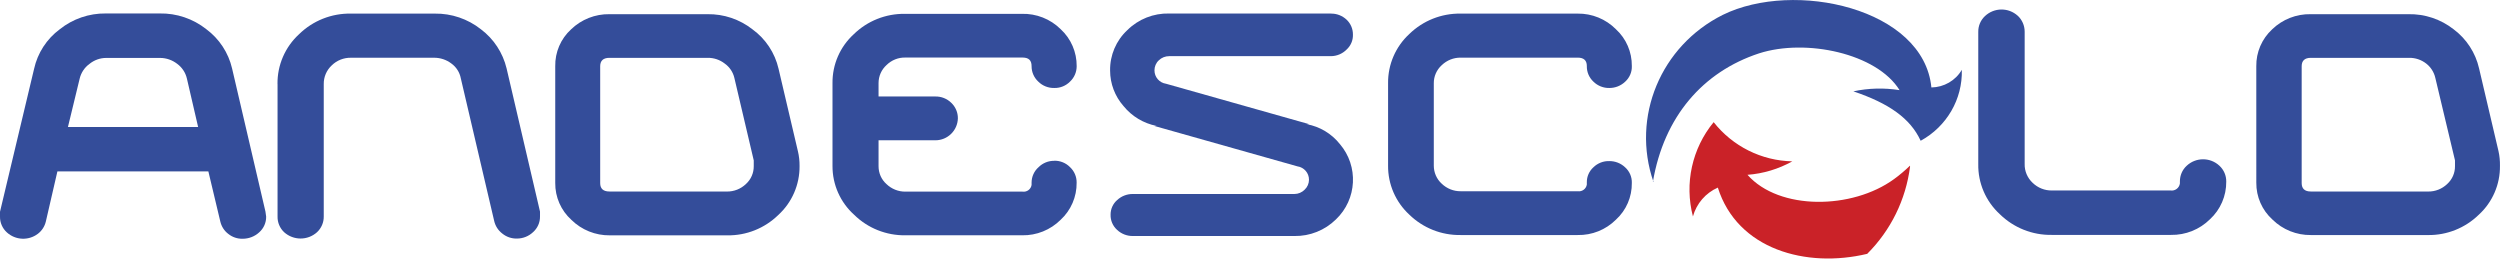
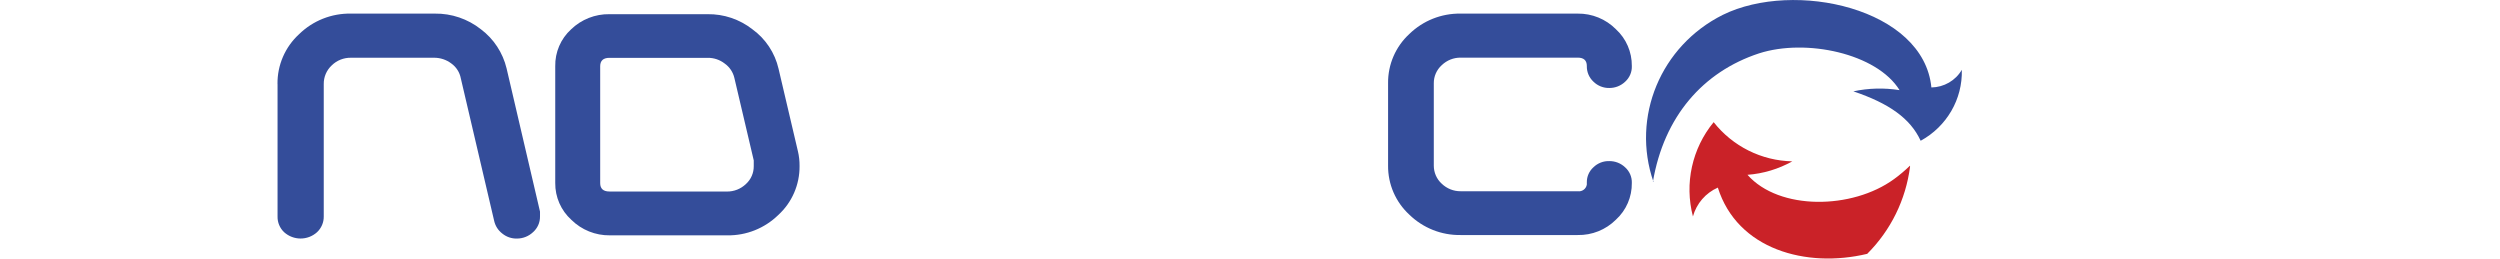
<svg xmlns="http://www.w3.org/2000/svg" id="Capa_2" data-name="Capa 2" viewBox="0 0 520 53.78">
  <g id="Capa_1-2" data-name="Capa 1">
    <g>
-       <path d="M14.15,26.42h27.06l-2.33-10.06c-.28-1.24-1-2.33-2.02-3.08-1.02-.79-2.27-1.23-3.56-1.23h-11.21c-1.28,0-2.51.45-3.5,1.26-1.02.74-1.73,1.83-2.02,3.05l-2.44,10.06ZM55.22,44.05l.14,1.01c.02,1.25-.51,2.45-1.46,3.28-.93.85-2.15,1.32-3.42,1.32-1.09.03-2.15-.33-3-1.01-.83-.63-1.41-1.54-1.65-2.55l-2.49-10.45H11.94l-2.41,10.45c-.25,1.02-.84,1.92-1.68,2.55-1.94,1.45-4.63,1.32-6.42-.31C.5,47.5-.02,46.3,0,45.06v-1.01L7.09,14.32c.73-3.3,2.63-6.23,5.35-8.24,2.71-2.16,6.09-3.32,9.55-3.28h11.21c3.52-.07,6.96,1.09,9.72,3.28,2.69,2,4.59,4.89,5.35,8.15l6.95,29.81Z" style="fill: #344d9a; stroke-width: 0px;" />
      <path d="M57.72,17.51c-.06-3.95,1.58-7.73,4.48-10.39,2.88-2.82,6.78-4.37,10.81-4.29h17.43c3.47-.05,6.85,1.1,9.58,3.25,2.68,2.01,4.57,4.9,5.35,8.15l6.95,29.78v1.01c.02,1.25-.51,2.45-1.46,3.28-.9.85-2.1,1.32-3.33,1.32-1.11.03-2.19-.34-3.05-1.04-.84-.64-1.44-1.55-1.68-2.58l-6.95-29.7c-.24-1.26-.95-2.37-1.99-3.11-1.01-.76-2.24-1.17-3.5-1.18h-17.34c-1.5-.03-2.96.54-4.03,1.6-1.07,1-1.67,2.4-1.65,3.87v27.54c.02,1.24-.49,2.43-1.4,3.28-1.94,1.75-4.89,1.75-6.84,0-.9-.85-1.4-2.04-1.37-3.28,0,0,0-27.51,0-27.51Z" style="fill: #344d9a; stroke-width: 0px;" />
      <path d="M126.86,39.84h24.32c1.48.02,2.91-.54,3.98-1.57,1.05-.95,1.64-2.31,1.62-3.73v-1.18l-4.03-17.15c-.28-1.21-1-2.28-2.02-3-1.01-.78-2.25-1.2-3.53-1.18h-20.45c-1.26,0-1.91.59-1.91,1.74v24.32c0,1.15.64,1.74,1.91,1.74M126.75,2.95h20.42c3.38-.05,6.67,1.06,9.33,3.14,2.75,1.99,4.68,4.91,5.44,8.21l4.03,17.17c.24,1.01.35,2.04.34,3.08.03,3.86-1.57,7.56-4.43,10.17-2.83,2.76-6.64,4.29-10.59,4.23h-24.43c-2.99.04-5.88-1.12-8.01-3.22-2.17-1.96-3.39-4.75-3.36-7.68V13.79c-.06-2.92,1.14-5.73,3.31-7.7,2.14-2.06,5.01-3.19,7.98-3.14h-.03Z" style="fill: #344d9a; stroke-width: 0px;" />
-       <path d="M219.29,33.43c1.23-.02,2.42.46,3.28,1.34.89.83,1.39,2,1.37,3.22.04,2.93-1.18,5.75-3.33,7.73-2.12,2.11-5,3.27-7.98,3.22h-24.29c-3.98.06-7.83-1.47-10.67-4.26-2.89-2.59-4.53-6.29-4.51-10.17v-17.23c-.04-3.85,1.56-7.54,4.4-10.14,2.85-2.79,6.69-4.32,10.67-4.26h24.29c3.02-.09,5.95,1.06,8.1,3.19,2.15,1.98,3.36,4.78,3.33,7.7,0,1.21-.49,2.36-1.37,3.19-.86.88-2.05,1.37-3.28,1.34-1.24.03-2.45-.44-3.33-1.32-.9-.83-1.41-2-1.4-3.22,0-1.2-.59-1.79-1.88-1.79h-24.35c-1.48-.04-2.9.53-3.95,1.57-1.05.95-1.65,2.31-1.65,3.73v2.8h11.82c1.23-.02,2.42.45,3.31,1.32.88.84,1.38,2,1.37,3.22-.06,2.54-2.14,4.57-4.68,4.57h-11.82v5.41c0,1.41.59,2.76,1.65,3.7,1.06,1.02,2.48,1.59,3.95,1.57h24.35c.9.13,1.74-.49,1.88-1.39.02-.16.02-.32,0-.48,0-1.23.53-2.41,1.46-3.22.87-.87,2.05-1.34,3.28-1.32" style="fill: #344d9a; stroke-width: 0px;" />
-       <path d="M276.81,2.83c1.22-.03,2.39.43,3.28,1.26.86.81,1.34,1.95,1.32,3.14.03,1.17-.45,2.29-1.32,3.08-.87.88-2.05,1.37-3.28,1.37h-33.62c-.81,0-1.58.3-2.16.87-.58.53-.9,1.29-.9,2.07-.01,1.41,1.02,2.6,2.41,2.8l29.78,8.41h-.53c2.72.49,5.17,1.96,6.89,4.12,3.95,4.61,3.59,11.51-.81,15.69-2.3,2.26-5.41,3.5-8.63,3.45h-33.62c-1.22.01-2.39-.45-3.28-1.29-.88-.8-1.37-1.95-1.34-3.14-.01-1.17.49-2.29,1.37-3.05.88-.82,2.05-1.27,3.25-1.26h33.62c.8,0,1.57-.33,2.13-.9.57-.53.89-1.27.9-2.05.01-1.41-1.02-2.6-2.41-2.8l-29.78-8.41h.48c-2.7-.53-5.13-1.99-6.86-4.12-1.8-2.04-2.8-4.67-2.8-7.4-.05-3.18,1.25-6.24,3.59-8.41,2.31-2.29,5.46-3.53,8.71-3.45h33.62Z" style="fill: #344d9a; stroke-width: 0px;" />
      <path d="M288.72,17.29c-.04-3.88,1.57-7.6,4.43-10.23,2.85-2.77,6.68-4.29,10.65-4.23h24.35c2.98-.04,5.86,1.13,7.96,3.25,2.14,1.96,3.34,4.74,3.31,7.65.05,1.23-.46,2.42-1.37,3.25-.89.85-2.07,1.33-3.31,1.32-1.23.03-2.43-.45-3.31-1.32-.9-.84-1.4-2.02-1.37-3.25,0-1.15-.62-1.74-1.88-1.74h-24.35c-1.47-.02-2.89.55-3.95,1.57-1.07.97-1.67,2.34-1.65,3.78v17.09c-.01,1.44.59,2.82,1.65,3.78,1.06,1.02,2.48,1.59,3.95,1.57h24.35c.9.13,1.74-.49,1.88-1.39.02-.16.02-.32,0-.48-.01-1.19.49-2.32,1.37-3.11.88-.86,2.07-1.33,3.31-1.29,1.22-.01,2.39.45,3.28,1.29.92.82,1.44,2.01,1.4,3.25.04,2.91-1.16,5.69-3.31,7.65-2.11,2.1-4.98,3.25-7.96,3.19h-24.35c-3.97.06-7.8-1.46-10.65-4.23-2.86-2.63-4.47-6.34-4.43-10.23v-17.15Z" style="fill: #344d9a; stroke-width: 0px;" />
-       <path d="M419.7,3.28c.91.86,1.43,2.05,1.43,3.31v27.51c-.04,1.48.57,2.91,1.65,3.92,1.08,1.05,2.53,1.63,4.03,1.6h24.68c.93.13,1.8-.52,1.93-1.46.02-.15.02-.3,0-.45,0-1.22.5-2.39,1.4-3.22,1.92-1.81,4.92-1.81,6.84,0,.91.85,1.42,2.04,1.4,3.28.03,2.98-1.2,5.83-3.39,7.84-2.15,2.13-5.07,3.3-8.1,3.25h-24.8c-4.04.07-7.93-1.49-10.81-4.31-2.91-2.67-4.55-6.47-4.48-10.42V6.62c-.02-1.24.49-2.43,1.4-3.28,1.91-1.79,4.87-1.82,6.81-.06" style="fill: #344d9a; stroke-width: 0px;" />
-       <path d="M480.69,39.84h24.35c1.48.02,2.91-.54,3.98-1.57,1.05-.95,1.64-2.31,1.62-3.73v-1.18l-4.09-17.15c-.27-1.19-.94-2.25-1.91-3-1.01-.78-2.25-1.2-3.53-1.18h-20.48c-1.23,0-1.88.59-1.88,1.74v24.32c0,1.15.64,1.74,1.88,1.74M480.63,2.95h20.31c3.41-.07,6.73,1.04,9.41,3.14,2.68,2,4.56,4.89,5.3,8.15l4.03,17.17c.23,1.01.33,2.05.31,3.08.05,3.86-1.55,7.56-4.4,10.17-2.83,2.76-6.64,4.29-10.59,4.23h-24.32c-2.99.04-5.88-1.12-8.01-3.22-2.17-1.96-3.39-4.75-3.36-7.68V13.79c-.05-2.92,1.16-5.72,3.31-7.7,2.15-2.07,5.03-3.2,8.01-3.14h0Z" style="fill: #344d9a; stroke-width: 0px;" />
      <path d="M397.28,34.46c-1.05,1.01-2.16,1.95-3.33,2.8-8.69,6.33-23.87,6.56-30.48-.9,3.28-.24,6.46-1.2,9.33-2.8-6.4-.13-12.4-3.12-16.36-8.15-4.5,5.47-6.1,12.76-4.31,19.61.74-2.68,2.64-4.88,5.18-6,4.06,12.89,18.41,16.81,31.07,13.78,4.9-4.89,8.03-11.26,8.91-18.13" style="fill: #ca2228; fill-rule: evenodd; stroke-width: 0px;" />
      <path d="M343.8,37.83c2.31-13.59,10.41-22.89,22.08-26.73,9.75-3.14,24.5,0,29.23,7.65-3.19-.51-6.45-.43-9.61.25,7.39,2.49,11.84,5.6,14,10.28,5.43-2.97,8.73-8.66,8.56-14.76-1.3,2.24-3.71,3.63-6.33,3.67-1.6-16.47-28.52-22.41-43.38-15.1-12.93,6.45-19.08,21.25-14.43,34.74" style="fill: #344d9a; fill-rule: evenodd; stroke-width: 0px;" />
    </g>
  </g>
</svg>